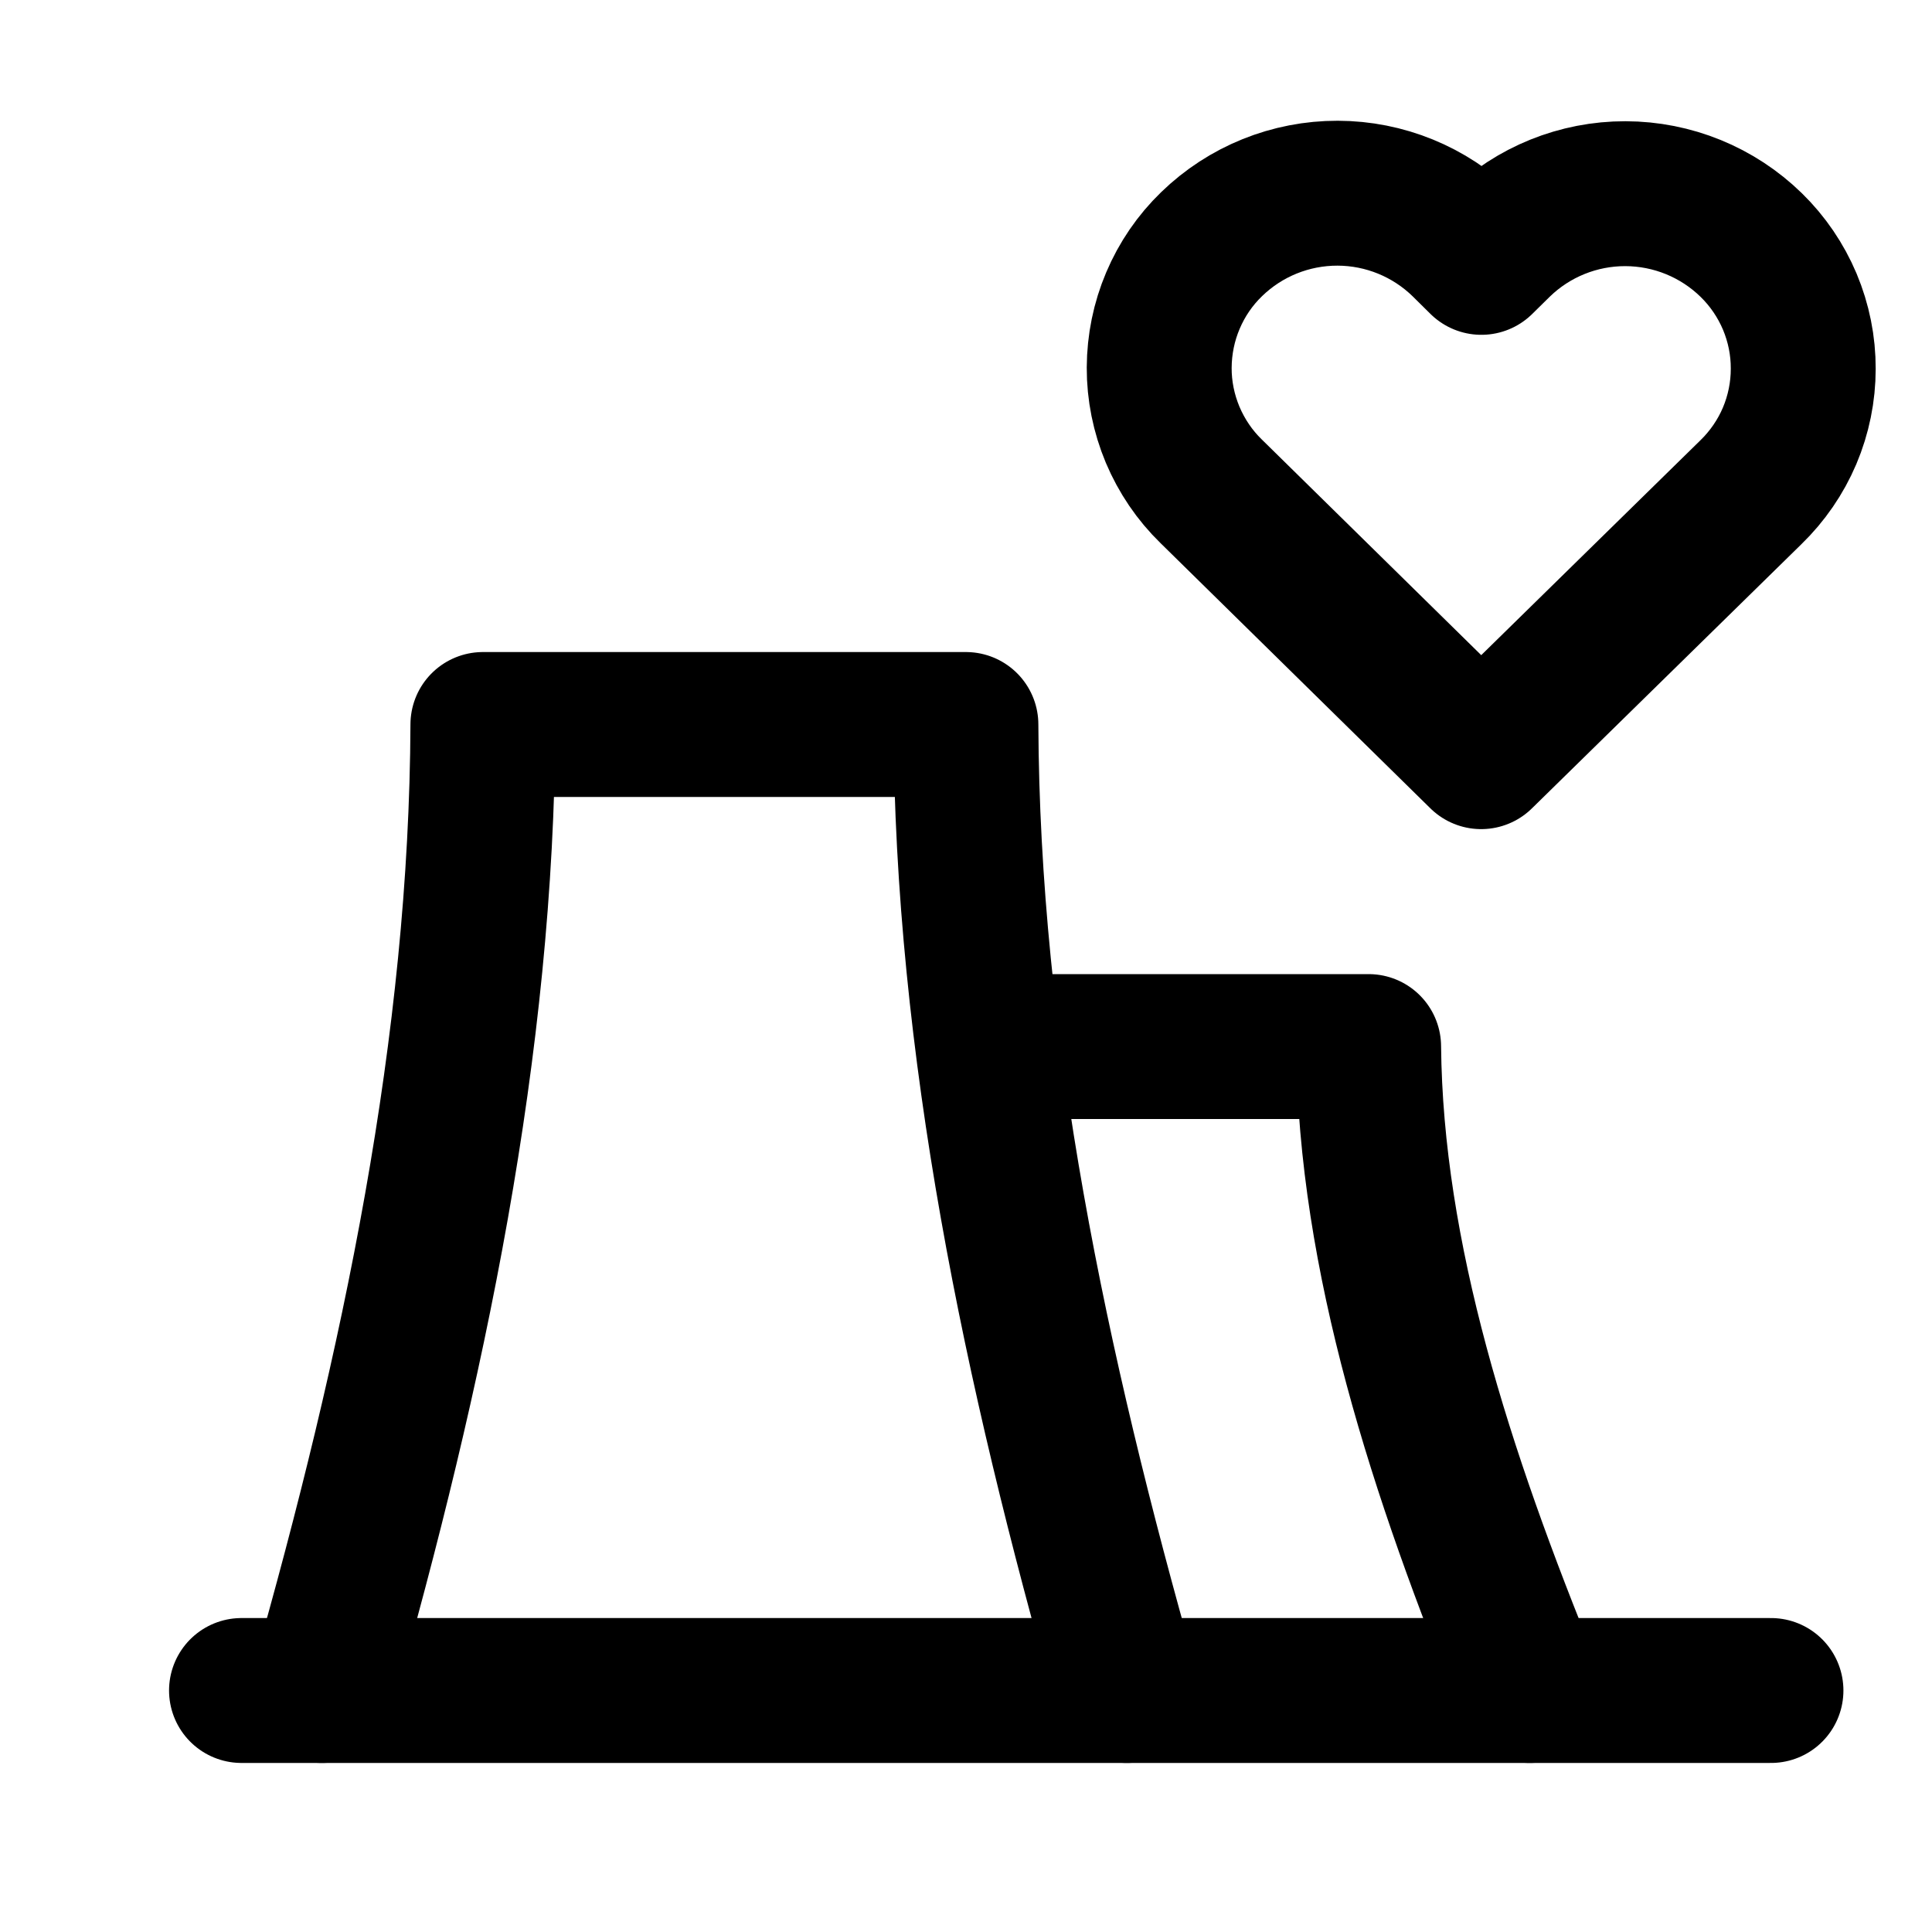
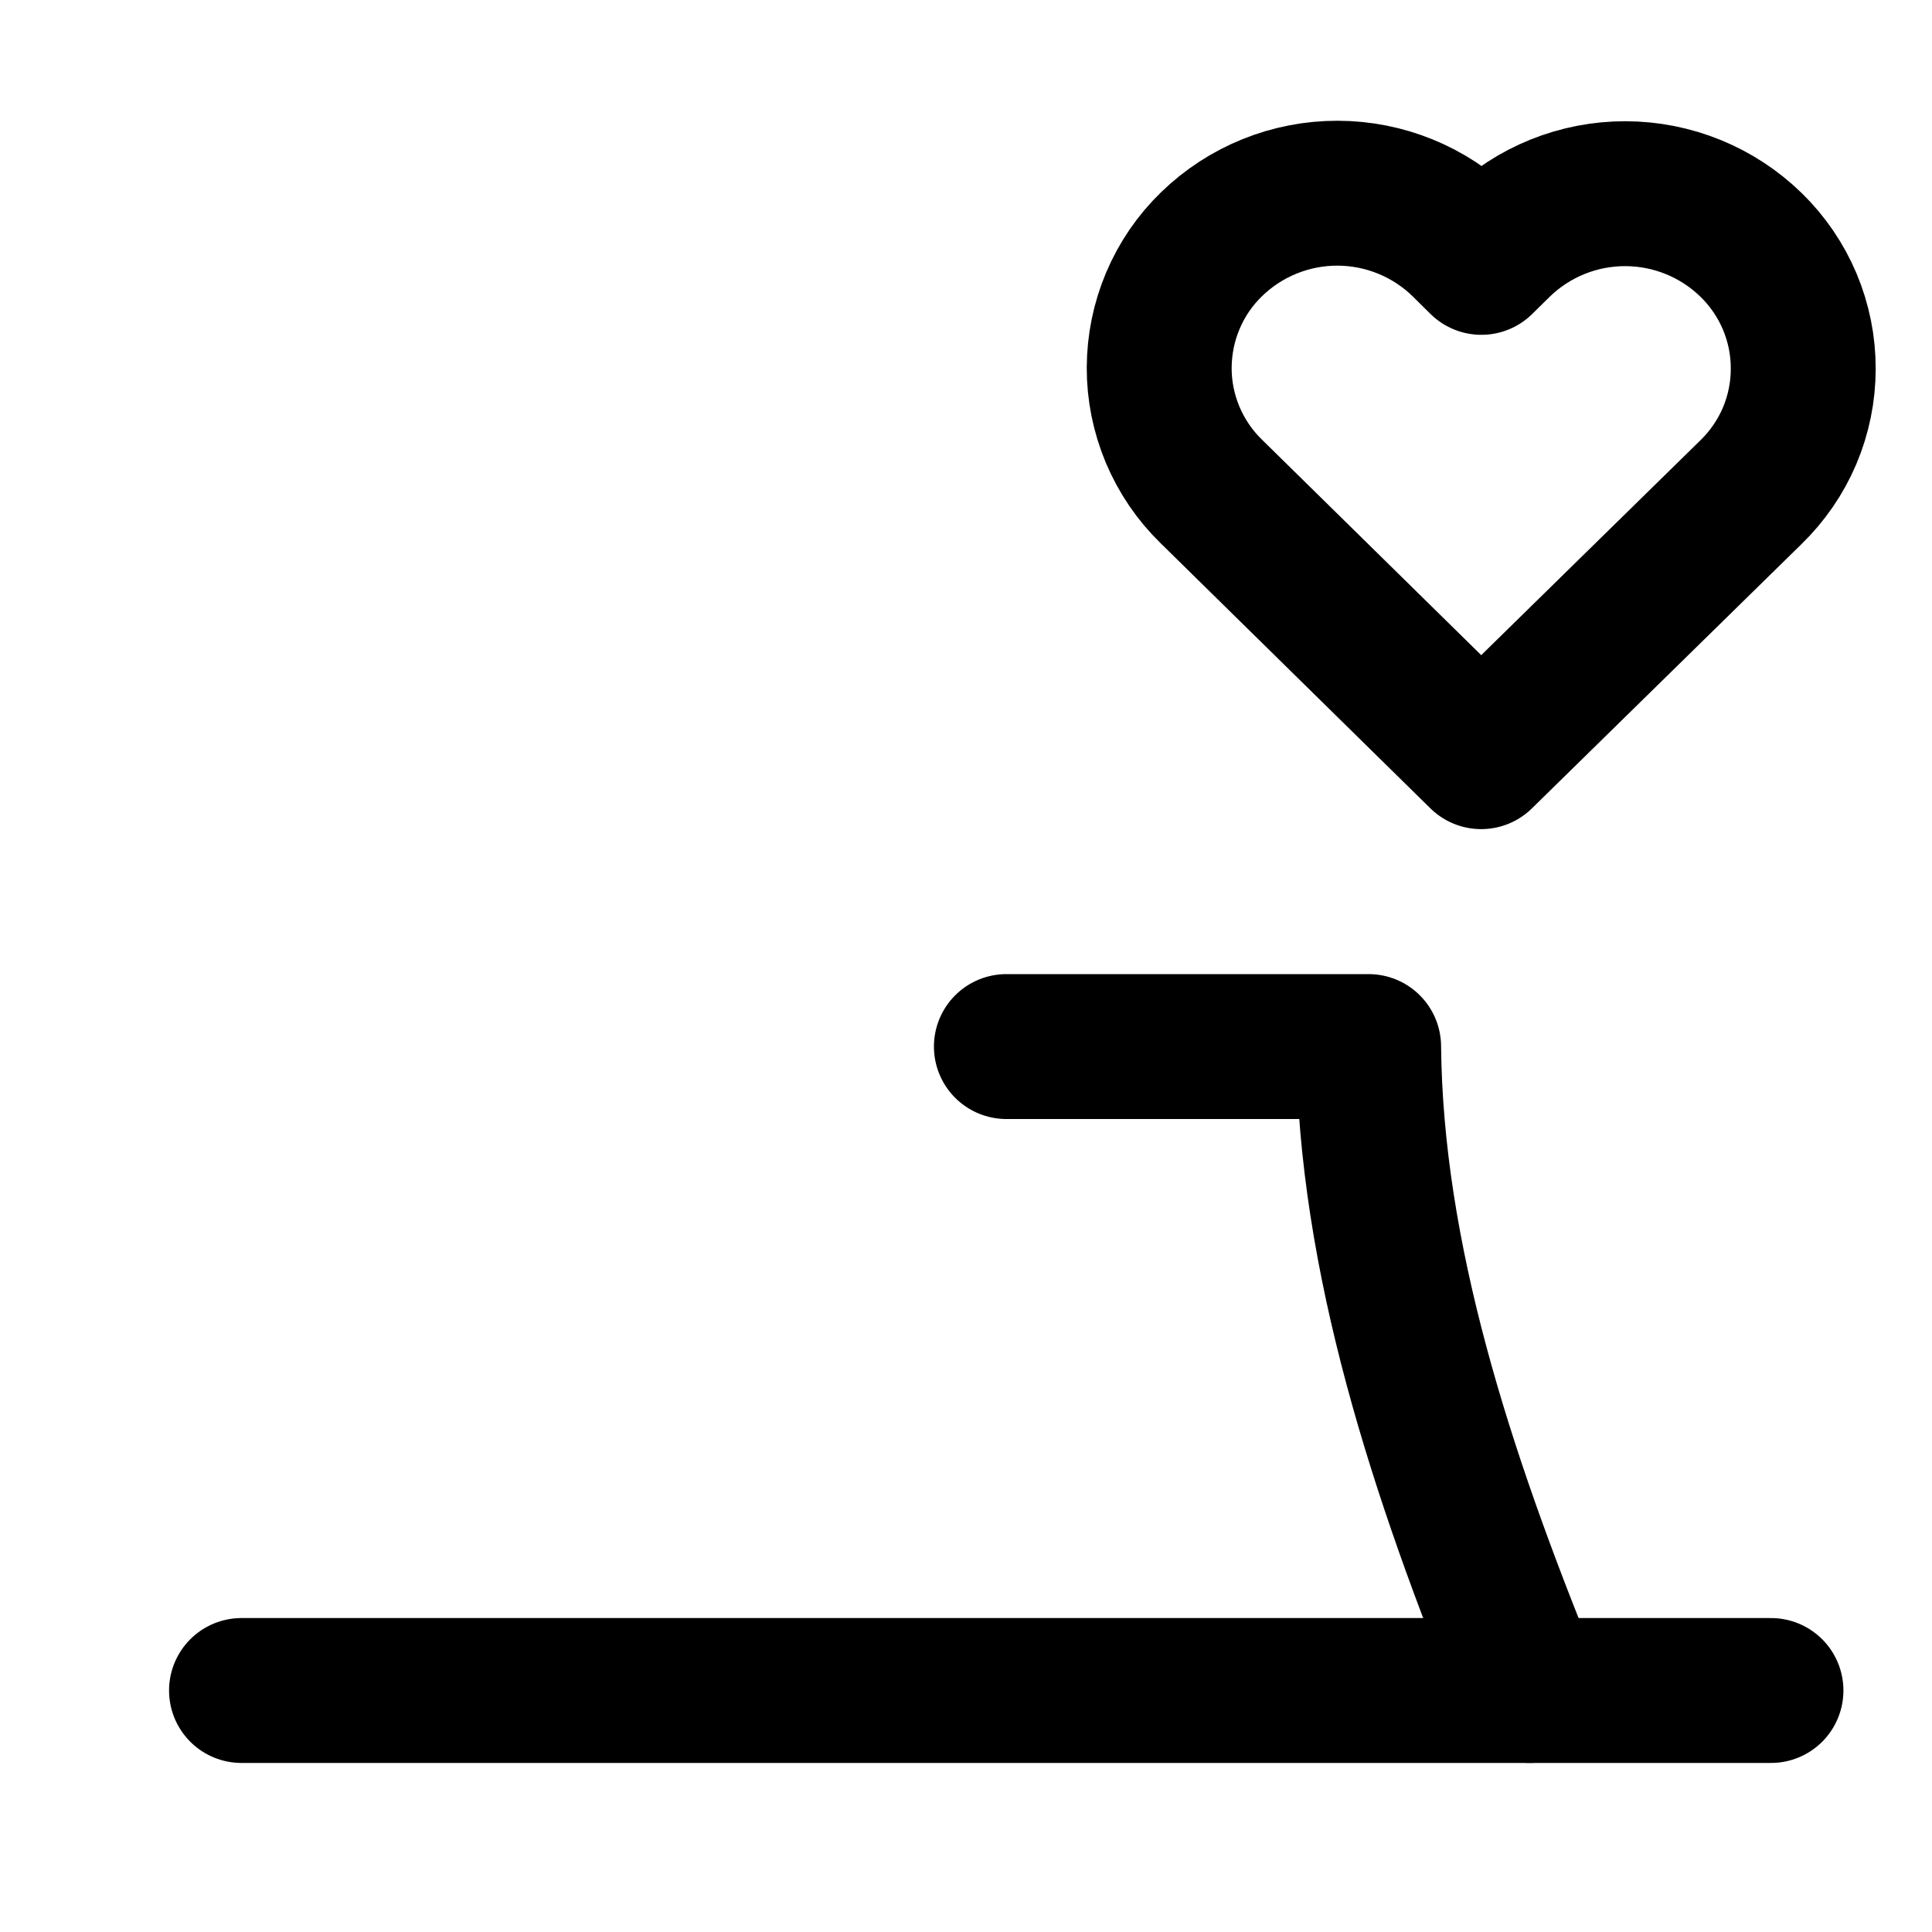
<svg xmlns="http://www.w3.org/2000/svg" width="20" height="20" viewBox="0 0 20 20" fill="none">
  <g clip-path="url(#clip0_1201_6610)">
-     <path d="M3.332 17.5C4.288 14.15 4.985 10.811 4.999 7.5H9.999C10.013 10.811 10.71 14.15 11.665 17.5" stroke="black" stroke-width="1.5" stroke-linecap="round" stroke-linejoin="round" />
    <path d="M10.418 10.834H14.168C14.189 13.01 14.913 15.247 15.835 17.5" stroke="black" stroke-width="1.5" stroke-linecap="round" stroke-linejoin="round" />
    <path d="M2.5 17.5H18.333" stroke="black" stroke-width="1.5" stroke-linecap="round" stroke-linejoin="round" />
    <path d="M15.333 7.833L18.125 5.096C18.296 4.93 18.433 4.731 18.526 4.512C18.619 4.292 18.667 4.056 18.667 3.818C18.668 3.579 18.62 3.343 18.528 3.123C18.435 2.903 18.3 2.704 18.129 2.537C17.781 2.197 17.314 2.006 16.826 2.005C16.34 2.004 15.871 2.193 15.522 2.532L15.335 2.716L15.149 2.532C14.801 2.192 14.334 2.001 13.847 2C13.36 1.999 12.892 2.188 12.543 2.527C12.371 2.693 12.235 2.892 12.142 3.112C12.049 3.331 12.001 3.567 12 3.806C11.999 4.044 12.047 4.28 12.139 4.5C12.232 4.72 12.367 4.92 12.538 5.086L15.333 7.833Z" stroke="black" stroke-width="1.5" stroke-linecap="round" stroke-linejoin="round" />
  </g>
  <defs>
    <clipPath id="clip0_1201_6610">
      <rect width="20" height="20" fill="white" />
    </clipPath>
  </defs>
</svg>